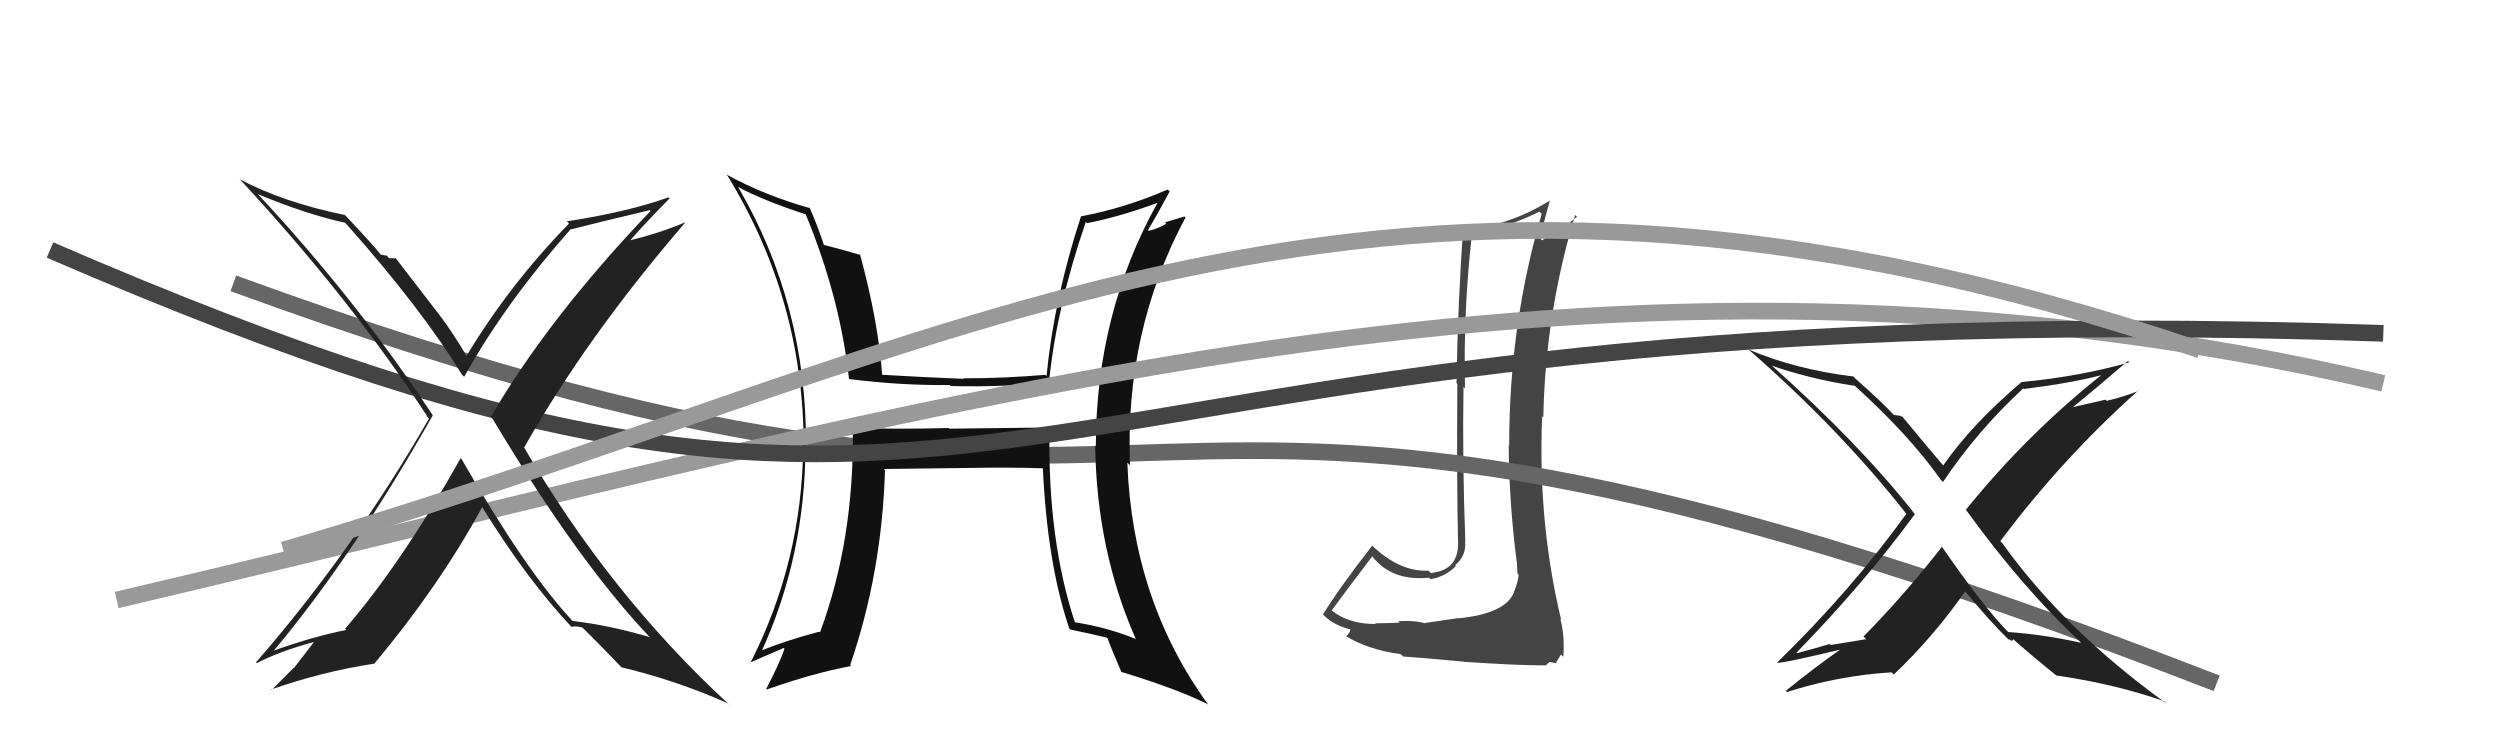
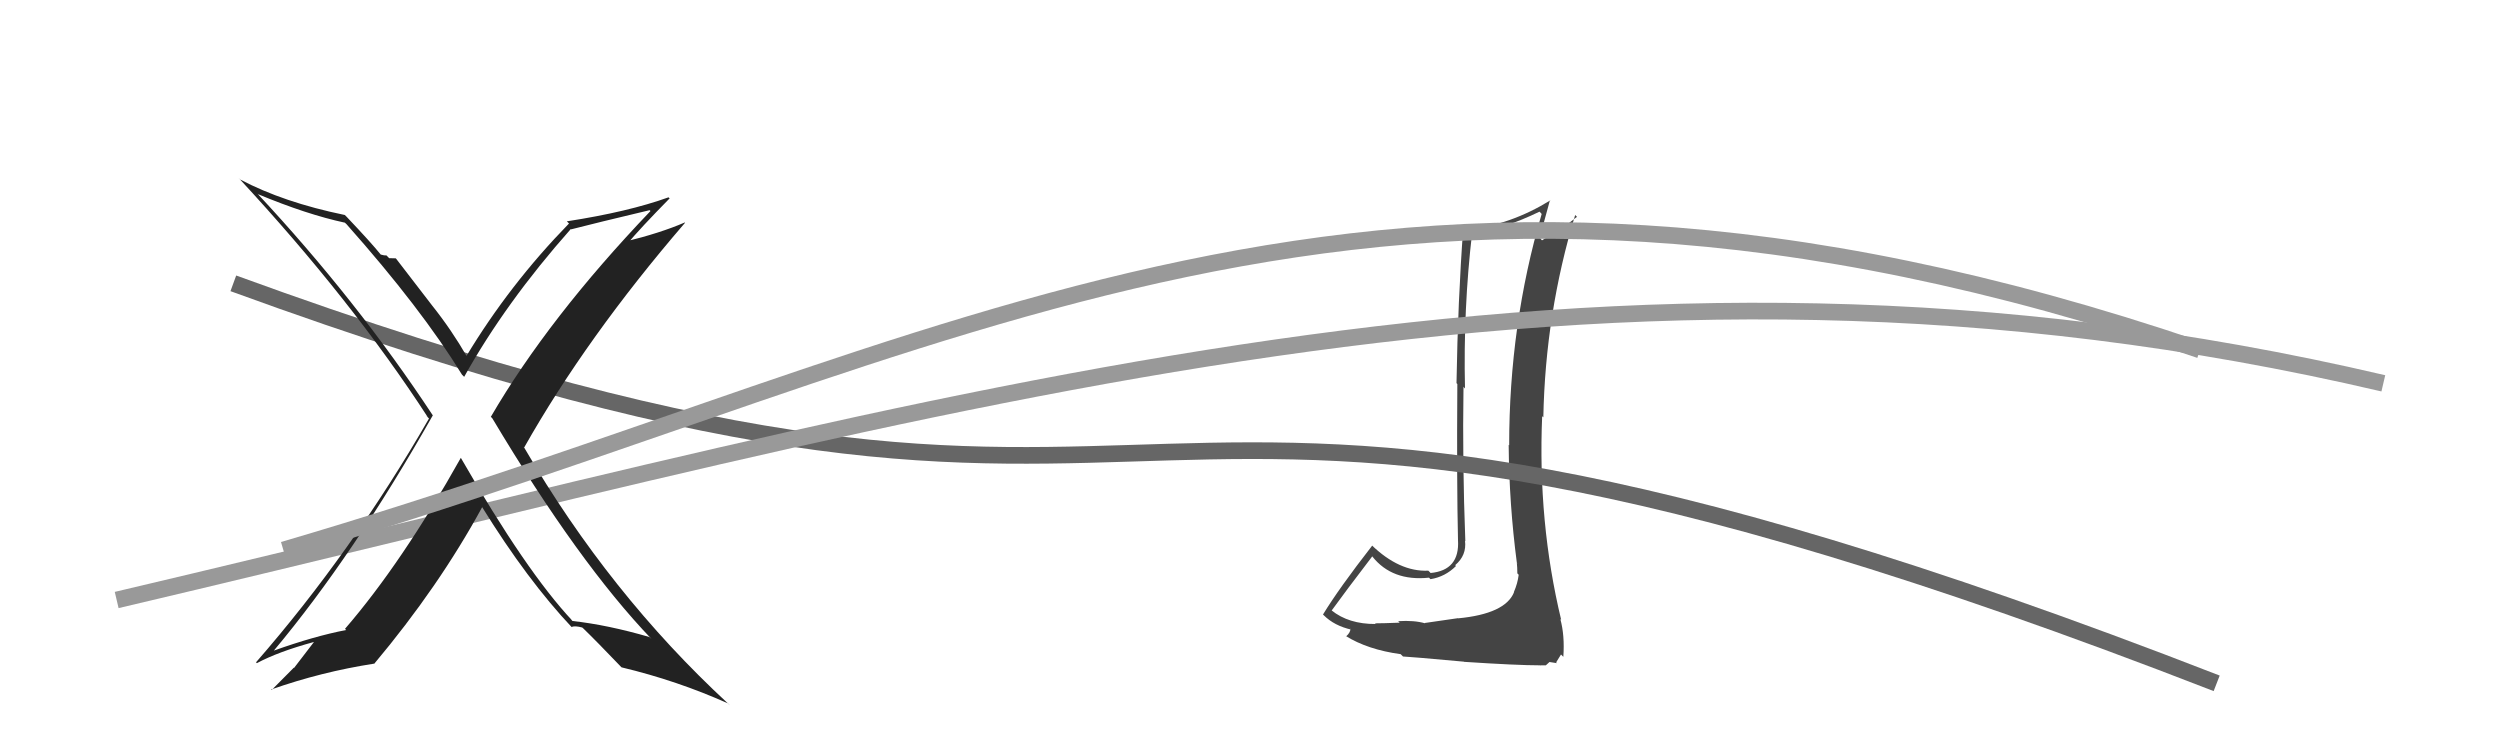
<svg xmlns="http://www.w3.org/2000/svg" width="150" height="44" viewBox="0,0,150,44">
  <path fill="#444" d="M87.47 37.08L87.48 37.09L85.48 37.38L85.51 37.40Q84.86 37.21 83.89 37.27L83.99 37.37L83.98 37.36Q82.99 37.40 82.50 37.40L82.57 37.47L82.54 37.44Q80.92 37.45 79.89 36.62L79.95 36.68L79.90 36.63Q80.70 35.52 82.33 33.39L82.29 33.35L82.34 33.39Q83.53 34.89 85.74 34.66L85.67 34.59L85.83 34.75Q86.71 34.61 87.36 33.96L87.40 34.00L87.31 33.91Q88.01 33.32 87.90 32.44L87.79 32.33L87.92 32.47Q87.74 27.79 87.81 23.22L87.79 23.19L87.90 23.31Q87.79 18.56 88.33 13.95L88.35 13.98L88.39 14.02Q90.24 13.73 92.37 12.70L92.46 12.79L92.50 12.84Q90.55 19.49 90.55 26.72L90.64 26.81L90.52 26.69Q90.55 30.26 91.01 33.76L91.08 33.84L91.01 33.77Q91.04 34.06 91.04 34.40L91.15 34.52L91.12 34.49Q91.06 35.00 90.83 35.53L90.92 35.62L90.84 35.54Q90.31 36.83 87.49 37.10ZM92.45 39.97L92.41 39.92L92.75 39.92L92.97 39.72L93.41 39.79L93.37 39.74Q93.59 39.39 93.66 39.27L93.77 39.38L93.80 39.41Q93.89 38.13 93.62 37.14L93.59 37.11L93.67 37.19Q92.26 31.32 92.53 24.97L92.48 24.92L92.60 25.04Q92.72 18.81 94.51 12.90L94.52 12.91L94.62 13.01Q93.78 13.69 92.52 14.42L92.43 14.32L92.39 14.28Q92.58 13.52 93.00 12.00L93.02 12.02L93.02 12.02Q90.65 13.49 87.98 13.80L87.96 13.78L87.80 13.61Q87.47 18.04 87.39 22.99L87.49 23.09L87.44 23.04Q87.40 28.98 87.48 32.40L87.47 32.40L87.48 32.41Q87.59 34.22 85.83 34.38L85.82 34.36L85.70 34.24Q83.96 34.32 82.28 32.69L82.28 32.69L82.33 32.74Q80.33 35.31 79.38 36.87L79.36 36.85L79.42 36.91Q80.06 37.55 81.09 37.78L80.95 37.64L81.03 37.71Q81.03 37.95 80.77 38.18L80.73 38.15L80.73 38.15Q82.06 38.98 84.04 39.25L84.19 39.40L84.19 39.39Q84.53 39.40 87.83 39.70L87.73 39.60L87.84 39.71Q91.03 39.92 92.40 39.92Z" />
  <path d="M14 17 C77 40,61 13,133 41" stroke="#666" fill="none" />
-   <path fill="#222" d="M124.81 38.52L124.91 38.62L124.87 38.57Q122.65 38.07 120.48 37.92L120.53 37.97L120.53 37.96Q119.08 36.52 116.42 32.67L116.38 32.64L116.53 32.79Q114.21 35.76 111.81 38.19L111.97 38.35L109.84 38.70L109.78 38.64Q108.81 38.93 107.82 39.19L107.77 39.14L107.79 39.16Q111.88 34.96 114.89 30.85L114.88 30.84L114.91 30.87Q111.58 26.62 106.18 21.82L106.17 21.82L106.28 21.93Q108.57 22.73 111.27 23.15L111.09 22.97L111.09 22.97Q114.55 26.08 116.45 28.79L116.50 28.84L116.58 28.92Q118.66 25.82 121.40 23.30L121.34 23.25L121.44 23.34Q124.44 22.96 126.27 22.46L126.25 22.44L126.21 22.40Q121.64 26.02 117.95 30.59L118.12 30.76L117.98 30.62Q121.39 35.33 124.86 38.56ZM127.63 21.61L127.70 21.69L127.75 21.74Q124.86 22.58 121.32 22.92L121.31 22.91L121.31 22.91Q118.30 25.46 116.59 27.93L116.59 27.93L116.61 27.95Q115.79 26.99 114.15 25.01L114.15 25.00L113.87 24.91L113.90 24.94Q113.74 24.90 113.63 24.90L113.60 24.87L113.69 24.96Q112.96 24.16 111.32 22.71L111.30 22.69L111.21 22.59Q107.74 22.17 104.89 20.96L104.85 20.92L104.83 20.90Q110.35 25.70 114.39 30.84L114.47 30.91L114.38 30.83Q111.03 35.47 106.61 39.77L106.65 39.81L106.61 39.77Q106.98 39.80 110.49 38.96L110.29 38.77L110.46 38.94Q108.78 40.12 107.15 41.45L107.15 41.45L107.22 41.52Q110.34 40.53 113.50 40.34L113.63 40.47L113.63 40.47Q116.01 38.21 117.92 35.47L117.97 35.52L117.83 35.38Q119.36 37.26 120.58 38.44L120.47 38.32L120.49 38.35Q120.64 38.38 120.71 38.46L120.72 38.46L120.80 38.35L120.82 38.38Q122.14 39.54 123.47 40.60L123.47 40.61L123.40 40.53Q126.96 41.05 129.86 42.08L129.94 42.16L130.00 42.22Q123.86 37.79 120.16 32.62L120.09 32.54L120.02 32.47Q123.73 27.51 128.30 23.43L128.39 23.52L128.32 23.45Q127.39 23.82 126.40 24.05L126.33 23.98L124.32 24.44L124.34 24.46Q125.50 23.52 127.67 21.66Z" />
-   <path fill="#111" d="M62.95 25.73L62.87 25.65L56.96 25.72L56.92 25.68Q54.03 25.76 51.10 25.68L51.05 25.63L51.17 25.75Q51.25 32.42 49.20 37.94L49.13 37.87L49.16 37.90Q47.32 38.38 45.57 39.07L45.63 39.13L45.66 39.16Q48.33 33.34 48.33 26.68L48.43 26.78L48.36 26.71Q48.40 18.26 44.28 11.21L44.35 11.28L44.29 11.22Q45.84 12.05 48.31 12.85L48.22 12.76L48.35 12.88Q50.41 17.87 50.94 22.74L50.97 22.77L50.93 22.74Q54.11 23.14 56.97 23.10L56.95 23.08L57.03 23.16Q59.77 23.24 63.08 22.97L63.00 22.89L62.95 22.84Q63.40 18.41 65.15 13.31L65.19 13.35L65.23 13.39Q67.20 13.00 69.45 12.17L69.47 12.19L69.45 12.17Q65.75 18.82 65.75 26.78L65.70 26.72L65.71 26.74Q65.80 33.04 68.16 38.37L68.05 38.25L68.12 38.33Q66.43 37.63 64.38 37.32L64.38 37.32L64.54 37.48Q62.85 32.45 62.97 25.75ZM64.26 37.81L64.30 37.85L64.22 37.77Q65.32 38.00 66.42 38.26L66.42 38.26L66.44 38.28Q66.66 38.88 67.30 40.36L67.24 40.30L67.24 40.30Q70.68 41.35 72.47 42.26L72.51 42.29L72.48 42.26Q67.95 36.02 67.64 27.76L67.68 27.80L67.80 27.92Q67.48 19.87 71.13 13.05L71.07 12.99L69.90 13.34L69.98 13.42Q69.53 13.70 68.93 13.85L68.79 13.72L68.88 13.81Q69.34 13.05 70.18 11.49L70.21 11.52L70.06 11.37Q67.49 12.49 64.86 12.98L64.79 12.91L64.86 12.98Q63.25 17.88 62.79 22.57L62.77 22.54L62.71 22.49Q60.22 22.70 57.78 22.70L57.82 22.73L57.82 22.73Q55.32 22.63 52.81 22.48L52.81 22.48L52.94 22.61Q52.71 19.33 51.60 15.26L51.48 15.13L51.64 15.30Q50.83 15.06 49.39 14.68L49.42 14.71L49.45 14.74Q49.04 13.50 48.58 12.47L48.56 12.44L48.61 12.49Q45.85 11.72 43.57 10.46L43.50 10.39L43.64 10.53Q48.22 17.97 48.22 26.76L48.06 26.60L48.19 26.73Q48.14 33.65 45.02 39.78L45.08 39.84L45.00 39.76Q45.68 39.45 47.02 38.88L47.14 39.01L47.07 38.93Q46.77 39.81 45.97 41.34L45.89 41.26L46.00 41.37Q48.82 40.38 51.07 39.96L50.96 39.85L51.01 39.90Q52.91 34.38 53.10 28.22L53.13 28.25L53.03 28.14Q54.68 28.12 57.88 28.08L57.86 28.07L57.88 28.08Q60.71 28.03 62.62 28.10L62.62 28.11L62.57 28.05Q62.83 33.80 64.16 37.72Z" />
  <path d="M7 36 C58 24,96 12,143 23" stroke="#999" fill="none" />
-   <path d="M3 15 C63 41,55 17,143 20" stroke="#444" fill="none" />
  <path fill="#222" d="M27.60 27.42L27.65 27.47L27.65 27.47Q24.12 33.77 20.70 37.73L20.70 37.73L20.77 37.80Q18.85 38.17 16.42 39.04L16.32 38.95L16.42 39.05Q21.21 33.33 25.97 24.92L26.06 25.01L25.96 24.91Q21.40 17.99 15.42 11.59L15.54 11.71L15.48 11.65Q18.41 12.87 20.69 13.36L20.66 13.33L20.79 13.45Q25.29 18.52 27.72 22.48L27.81 22.57L27.85 22.61Q30.33 18.16 34.25 13.74L34.25 13.74L34.27 13.76Q35.78 13.37 38.98 12.61L39.09 12.73L39.03 12.66Q32.91 19.07 29.45 25.01L29.53 25.09L29.54 25.10Q34.72 33.78 39.10 38.35L39.09 38.34L38.96 38.22Q36.45 37.49 34.35 37.26L34.24 37.15L34.34 37.24Q31.57 34.29 27.65 27.47ZM34.19 37.52L34.30 37.63L34.29 37.62Q34.48 37.53 34.93 37.65L34.99 37.70L34.91 37.62Q35.78 38.46 37.31 40.06L37.34 40.09L37.29 40.04Q40.64 40.84 43.69 42.21L43.81 42.34L43.68 42.21Q36.56 35.63 31.46 26.87L31.41 26.82L31.45 26.85Q35.20 20.22 41.10 13.37L41.05 13.31L41.08 13.35Q39.63 13.98 37.46 14.51L37.43 14.49L37.61 14.66Q38.42 13.69 40.18 11.90L40.20 11.92L40.11 11.84Q37.70 12.71 34.01 13.28L34.06 13.33L34.14 13.41Q30.57 17.07 27.98 21.37L27.97 21.36L28.03 21.42Q27.10 19.80 25.92 18.32L25.92 18.32L23.75 15.50L23.35 15.49L23.18 15.32Q23.06 15.34 22.83 15.27L23.00 15.43L22.85 15.28Q22.28 14.57 20.80 13.01L20.64 12.85L20.69 12.90Q17.00 12.14 14.41 10.77L14.26 10.62L14.32 10.68Q21.09 17.98 25.66 25.02L25.54 24.91L25.74 25.11Q21.11 33.15 15.36 39.74L15.34 39.71L15.41 39.79Q16.70 39.10 18.83 38.52L18.83 38.53L17.64 40.08L17.63 40.06Q17.63 40.06 16.30 41.40L16.22 41.32L16.27 41.37Q19.28 40.31 22.44 39.82L22.44 39.81L22.45 39.83Q26.34 35.19 28.93 30.43L29.03 30.53L28.93 30.43Q31.64 34.81 34.34 37.67Z" />
  <path d="M17 33 C58 21,82 4,132 21" stroke="#999" fill="none" />
</svg>